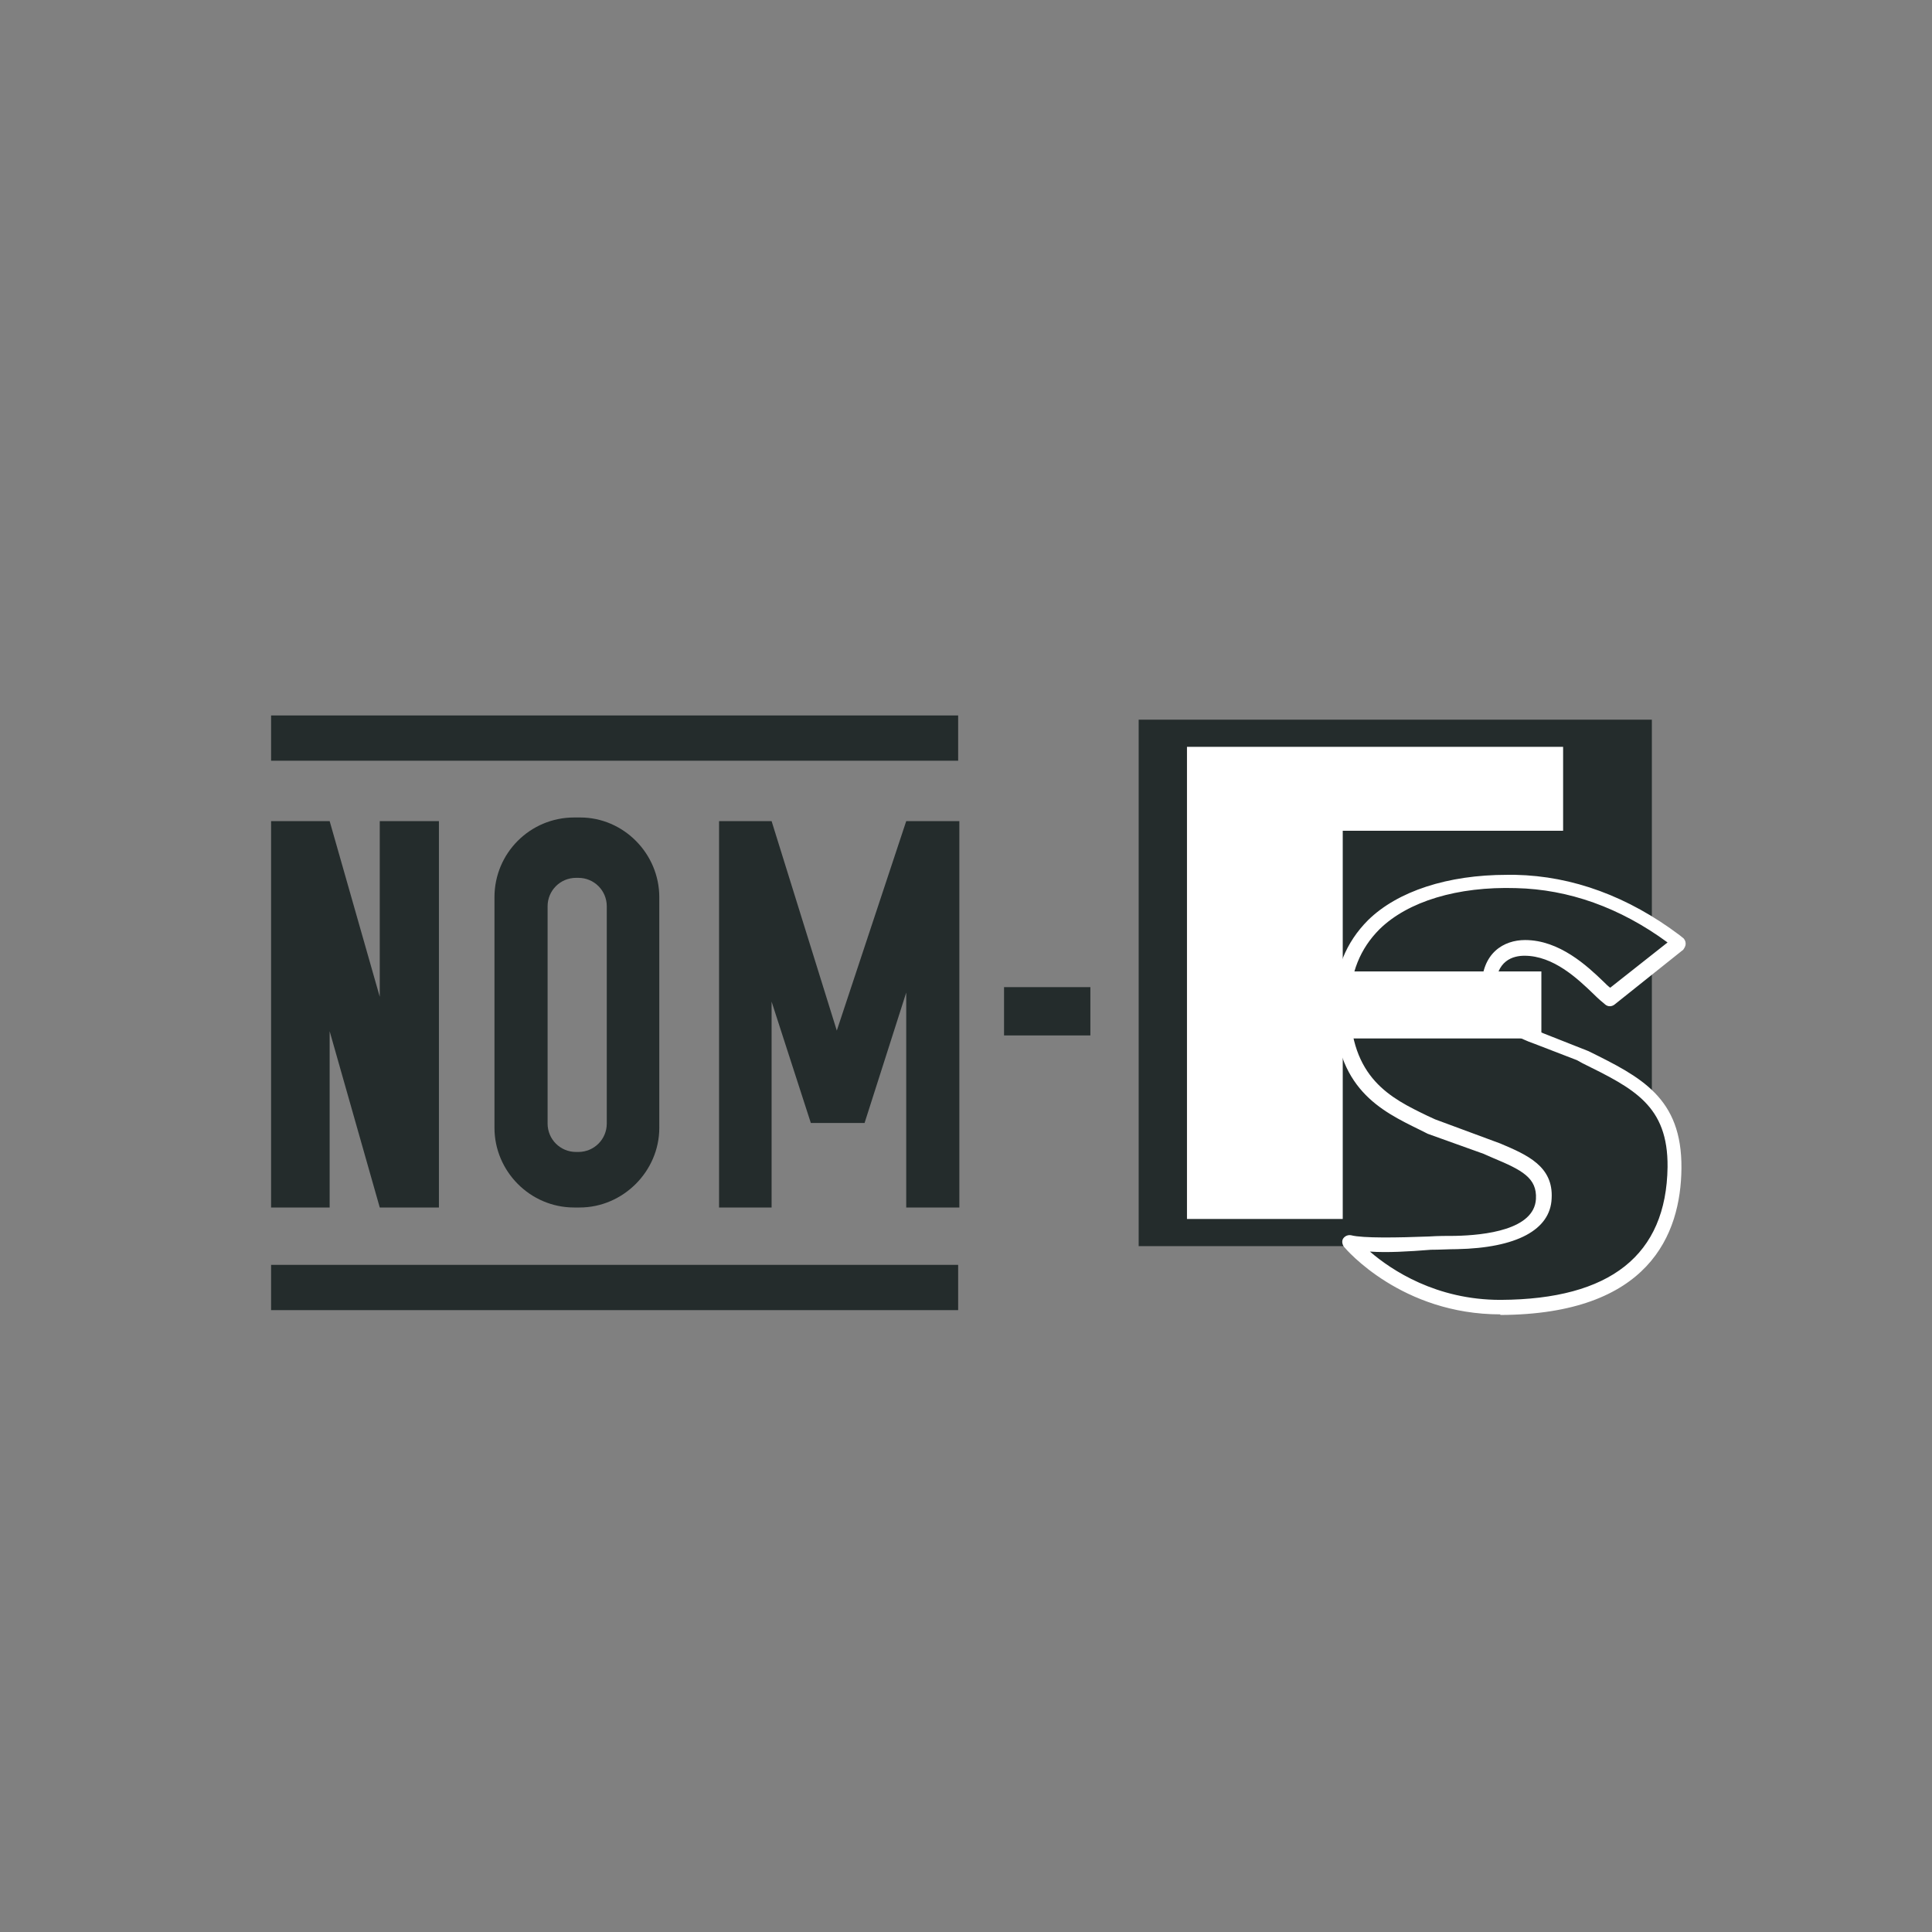
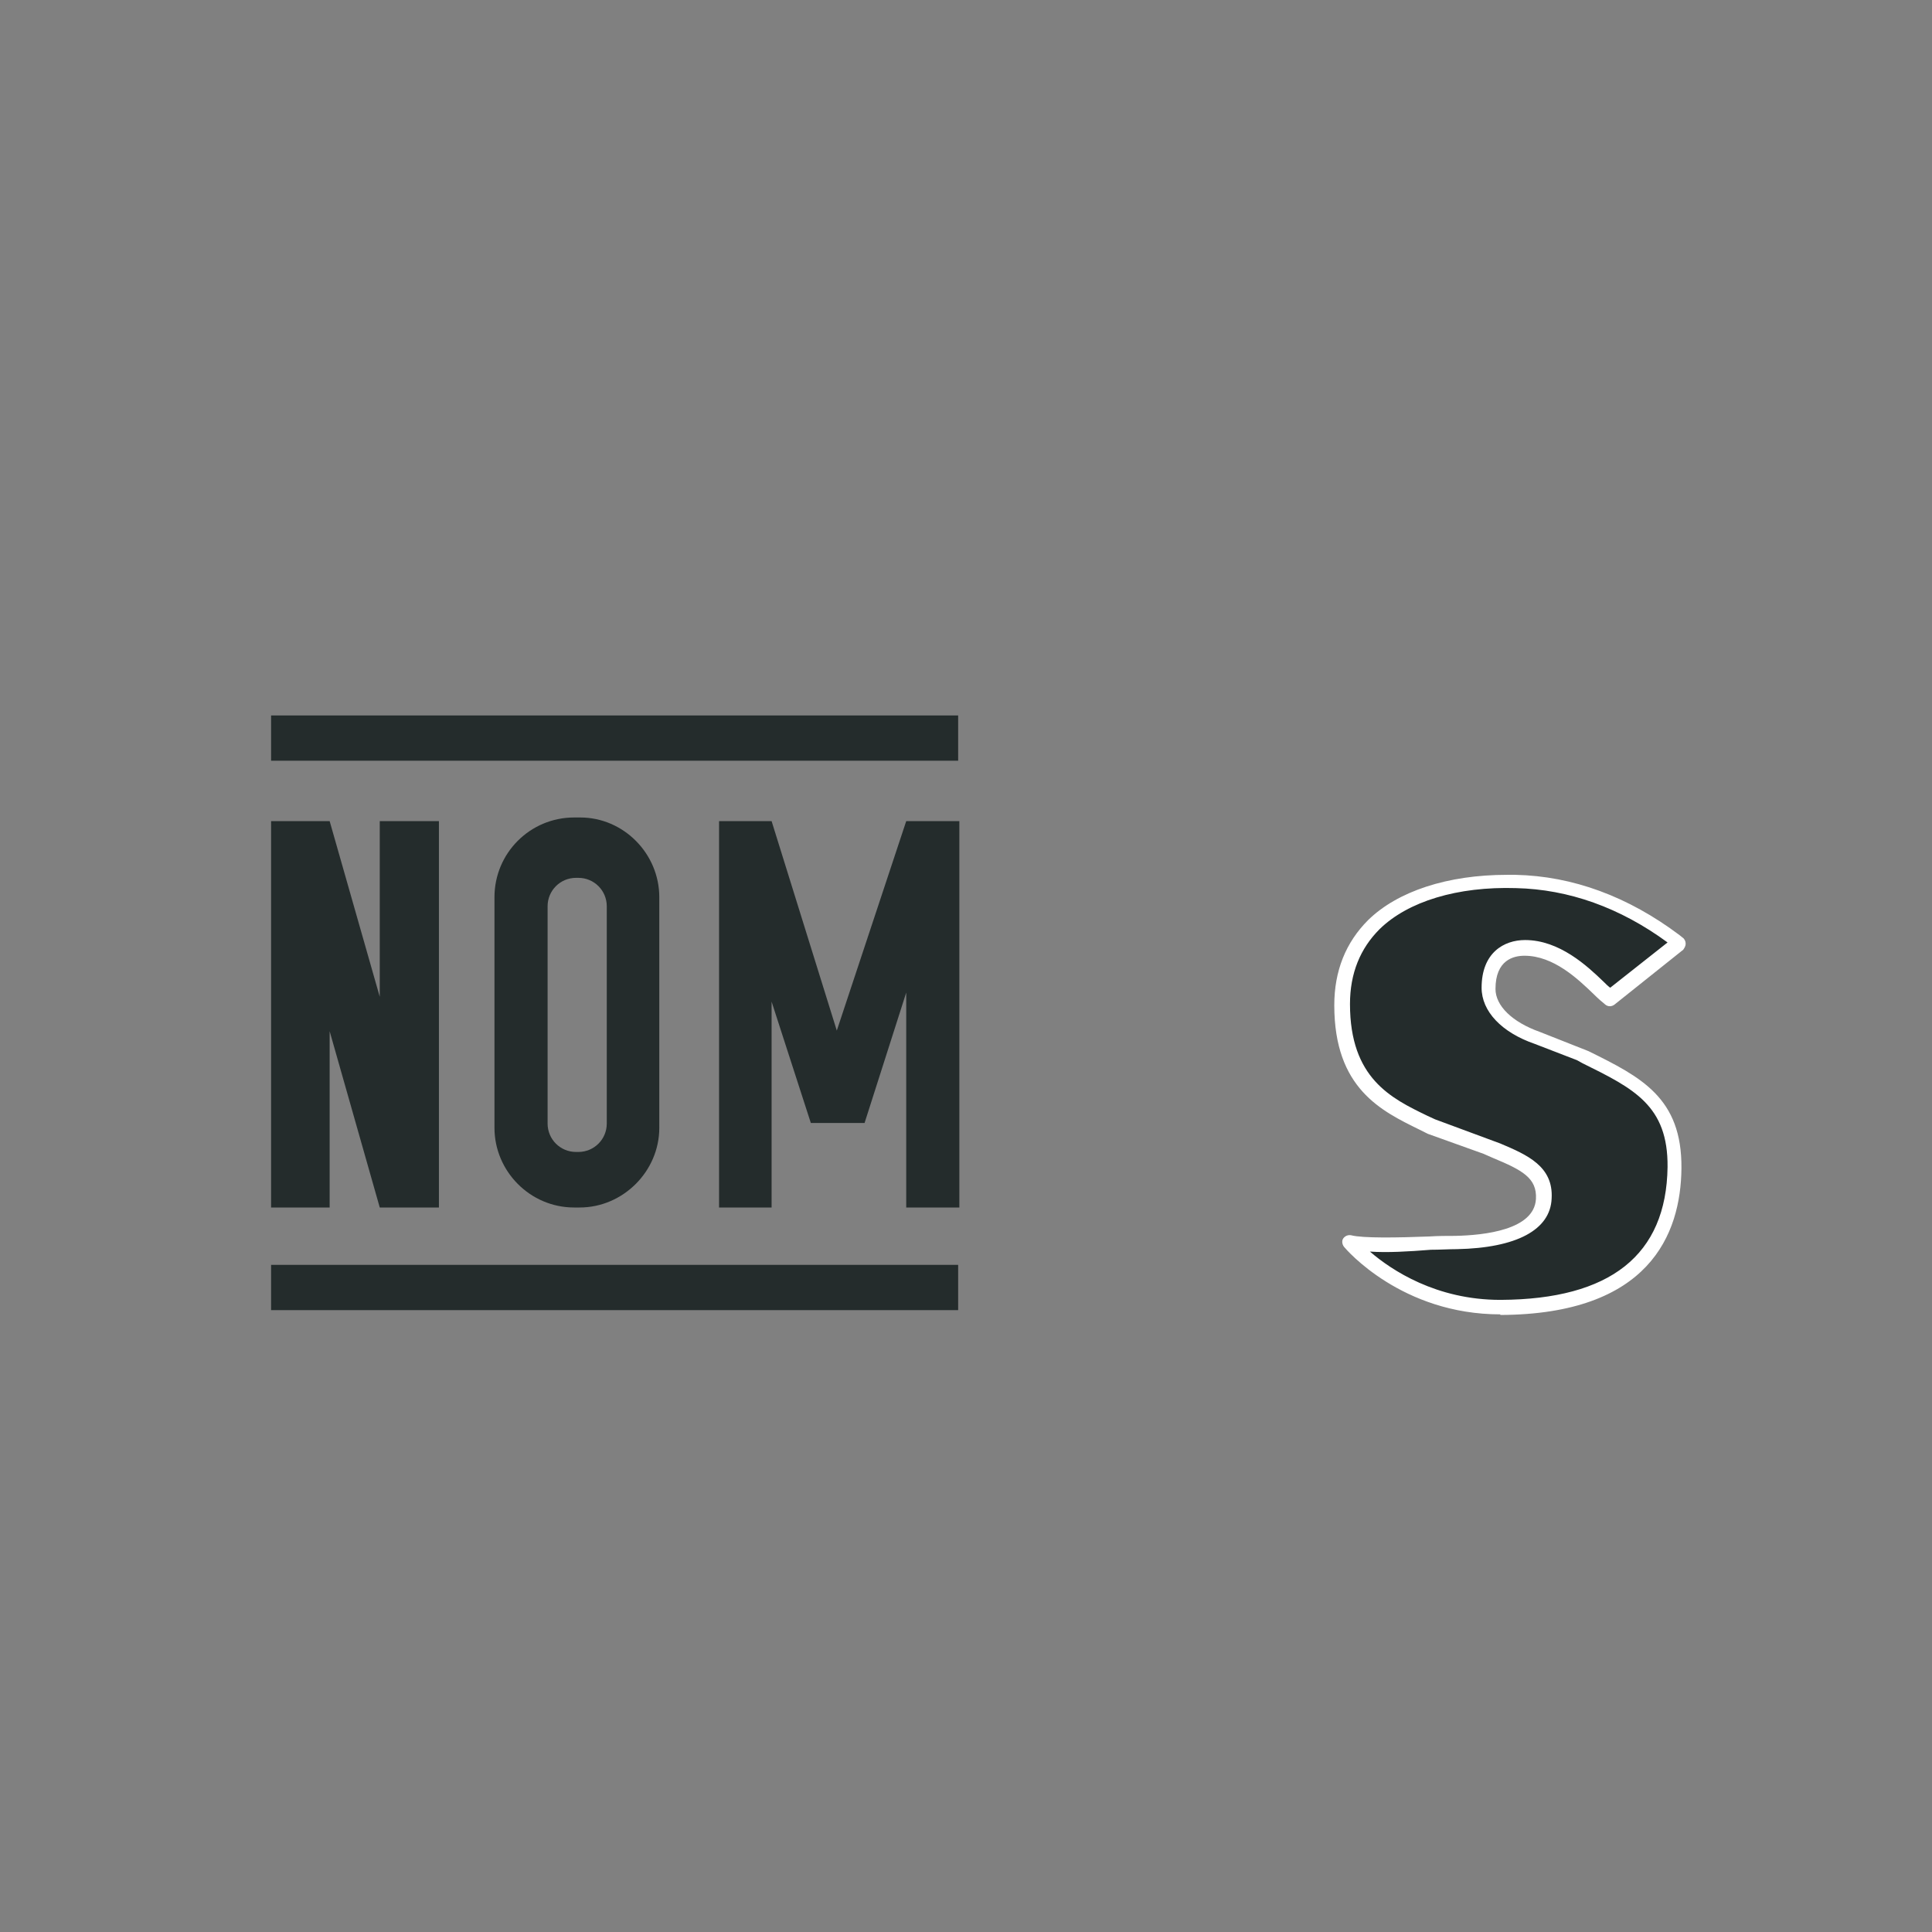
<svg xmlns="http://www.w3.org/2000/svg" version="1.1" x="0px" y="0px" viewBox="0 0 32 32" style="enable-background:new 0 0 32 32;" xml:space="preserve">
  <rect x="0" y="0" width="32" height="32" fill="#808080" stroke="none" />
  <style type="text/css">
	.st0{fill:#2D2F30;}
	.st1{fill:#2D2F30;stroke:#000000;stroke-width:0.072;}
	.st2{fill:none;stroke:#2D2F30;stroke-width:0.044;}
	.st3{fill-rule:evenodd;clip-rule:evenodd;fill:#2D2F30;}
	.st4{fill-rule:evenodd;clip-rule:evenodd;fill:#221F1F;}
	.st5{fill:#221F1F;}
	.st6{fill:#242C2C;}
	.st7{fill:#FFFFFF;}
	.st8{fill-rule:evenodd;clip-rule:evenodd;fill:#242C2C;}
</style>
  <g id="Designs">
    <g id="Layer_3">
	</g>
    <g id="Layer_4">
	</g>
    <g id="Layer_5">
	</g>
    <g id="Layer_6">
	</g>
    <g id="Layer_7">
	</g>
    <g id="_x3C_Layer_x3E_">
	</g>
    <g id="Layer_9">
	</g>
  </g>
  <g id="Guides">
    <g>
      <rect x="4.49" y="11.85" class="st6" width="11.38" height="0.75" />
-       <rect x="16.63" y="16.35" class="st6" width="1.43" height="0.8" />
      <rect x="4.49" y="20.95" class="st6" width="11.38" height="0.75" />
      <polygon class="st6" points="6.29,13.6 6.29,16.51 5.46,13.6 4.49,13.6 4.49,20 5.46,20 5.46,17.08 6.29,20 6.66,20 7.27,20     7.27,13.6   " />
      <polygon class="st6" points="15.42,13.6 15.01,13.6 13.86,17.07 12.78,13.6 12.66,13.6 12.66,13.6 11.91,13.6 11.91,20 12.78,20     12.78,16.59 13.43,18.6 14.32,18.6 15.01,16.44 15.01,20 15.89,20 15.89,13.6   " />
-       <path class="st6" d="M9.61,13.54H9.51c-0.73,0-1.32,0.59-1.32,1.32v3.82C8.19,19.4,8.78,20,9.51,20h0.09    c0.72,0,1.32-0.6,1.32-1.32v-3.82C10.92,14.14,10.33,13.54,9.61,13.54 M10.05,18.61c0,0.26-0.21,0.47-0.47,0.47H9.54    c-0.26,0-0.47-0.21-0.47-0.47v-3.6c0-0.26,0.21-0.47,0.47-0.47h0.04c0.26,0,0.47,0.21,0.47,0.47V18.61z" />
-       <rect x="18.86" y="11.92" class="st6" width="8.5" height="8.72" />
+       <path class="st6" d="M9.61,13.54H9.51c-0.73,0-1.32,0.59-1.32,1.32v3.82C8.19,19.4,8.78,20,9.51,20h0.09    c0.72,0,1.32-0.6,1.32-1.32v-3.82C10.92,14.14,10.33,13.54,9.61,13.54 M10.05,18.61c0,0.26-0.21,0.47-0.47,0.47H9.54    c-0.26,0-0.47-0.21-0.47-0.47v-3.6c0-0.26,0.21-0.47,0.47-0.47h0.04c0.26,0,0.47,0.21,0.47,0.47z" />
      <path class="st6" d="M22.36,20.58c0.27,0.08,1.14,0.03,1.75,0.01c0.57-0.01,1.43-0.13,1.45-0.73c0.02-0.5-0.42-0.63-0.94-0.86    l-0.93-0.34c-0.63-0.31-1.48-0.62-1.48-2.02c0-1.57,1.51-2.07,2.88-2.04c1.53,0.04,2.56,0.92,2.71,1.02l-1.14,0.91    c-0.23-0.16-0.74-0.83-1.4-0.83c-0.31,0-0.6,0.19-0.6,0.67c0,0.3,0.26,0.63,0.81,0.82l0.71,0.27c0.92,0.46,1.58,0.74,1.57,1.88    c-0.02,1.43-0.92,2.31-2.88,2.31C23.26,21.66,22.36,20.58,22.36,20.58" />
      <path class="st7" d="M24.85,21.77c-1.63,0-2.55-1.07-2.59-1.12c-0.03-0.04-0.04-0.1-0.01-0.14c0.03-0.04,0.08-0.06,0.13-0.05    c0.19,0.05,0.77,0.04,1.29,0.02c0.15-0.01,0.3-0.01,0.43-0.01c0.49-0.01,1.31-0.1,1.34-0.61c0.02-0.35-0.23-0.48-0.71-0.68    l-0.16-0.07l-0.92-0.33l-0.14-0.07c-0.63-0.31-1.41-0.68-1.41-2.06c0-0.57,0.19-1.04,0.56-1.41c0.49-0.48,1.32-0.75,2.3-0.75    c0.05,0,0.09,0,0.14,0c0.95,0.02,1.87,0.36,2.72,1l0.05,0.04c0.03,0.02,0.05,0.06,0.05,0.1c0,0.04-0.02,0.07-0.04,0.1l-1.14,0.91    c-0.04,0.03-0.1,0.04-0.15,0c-0.05-0.04-0.12-0.1-0.2-0.18c-0.26-0.25-0.66-0.63-1.14-0.63c-0.18,0-0.48,0.07-0.48,0.55    c0,0.28,0.28,0.55,0.73,0.71l0.81,0.32c0.87,0.43,1.55,0.77,1.54,1.94c-0.01,1.1-0.54,2.42-3,2.43H24.85z M22.69,20.73    c0.36,0.31,1.1,0.8,2.16,0.8h0.01c1.81-0.01,2.74-0.74,2.76-2.2c0.01-1.02-0.56-1.3-1.41-1.72l-0.09-0.05l-0.7-0.27    c-0.55-0.19-0.88-0.54-0.88-0.93c0-0.58,0.37-0.79,0.72-0.79c0.57,0,1.03,0.43,1.3,0.69c0.04,0.04,0.07,0.07,0.11,0.1l0.95-0.75    c-0.79-0.58-1.64-0.88-2.51-0.9c-0.97-0.03-1.79,0.22-2.26,0.68c-0.32,0.32-0.49,0.73-0.49,1.24c0,1.23,0.68,1.56,1.28,1.85    l0.13,0.06l1.08,0.4c0.45,0.19,0.88,0.38,0.85,0.91c-0.02,0.52-0.58,0.82-1.57,0.84c-0.14,0-0.28,0.01-0.43,0.01    C23.33,20.73,22.97,20.75,22.69,20.73" />
-       <polygon class="st7" points="25.89,13.76 25.89,12.37 22.24,12.37 21.91,12.37 19.66,12.37 19.66,20.19 22.24,20.19 22.24,17.2     25.53,17.2 25.53,16.09 22.24,16.09 22.24,13.76   " />
    </g>
  </g>
</svg>